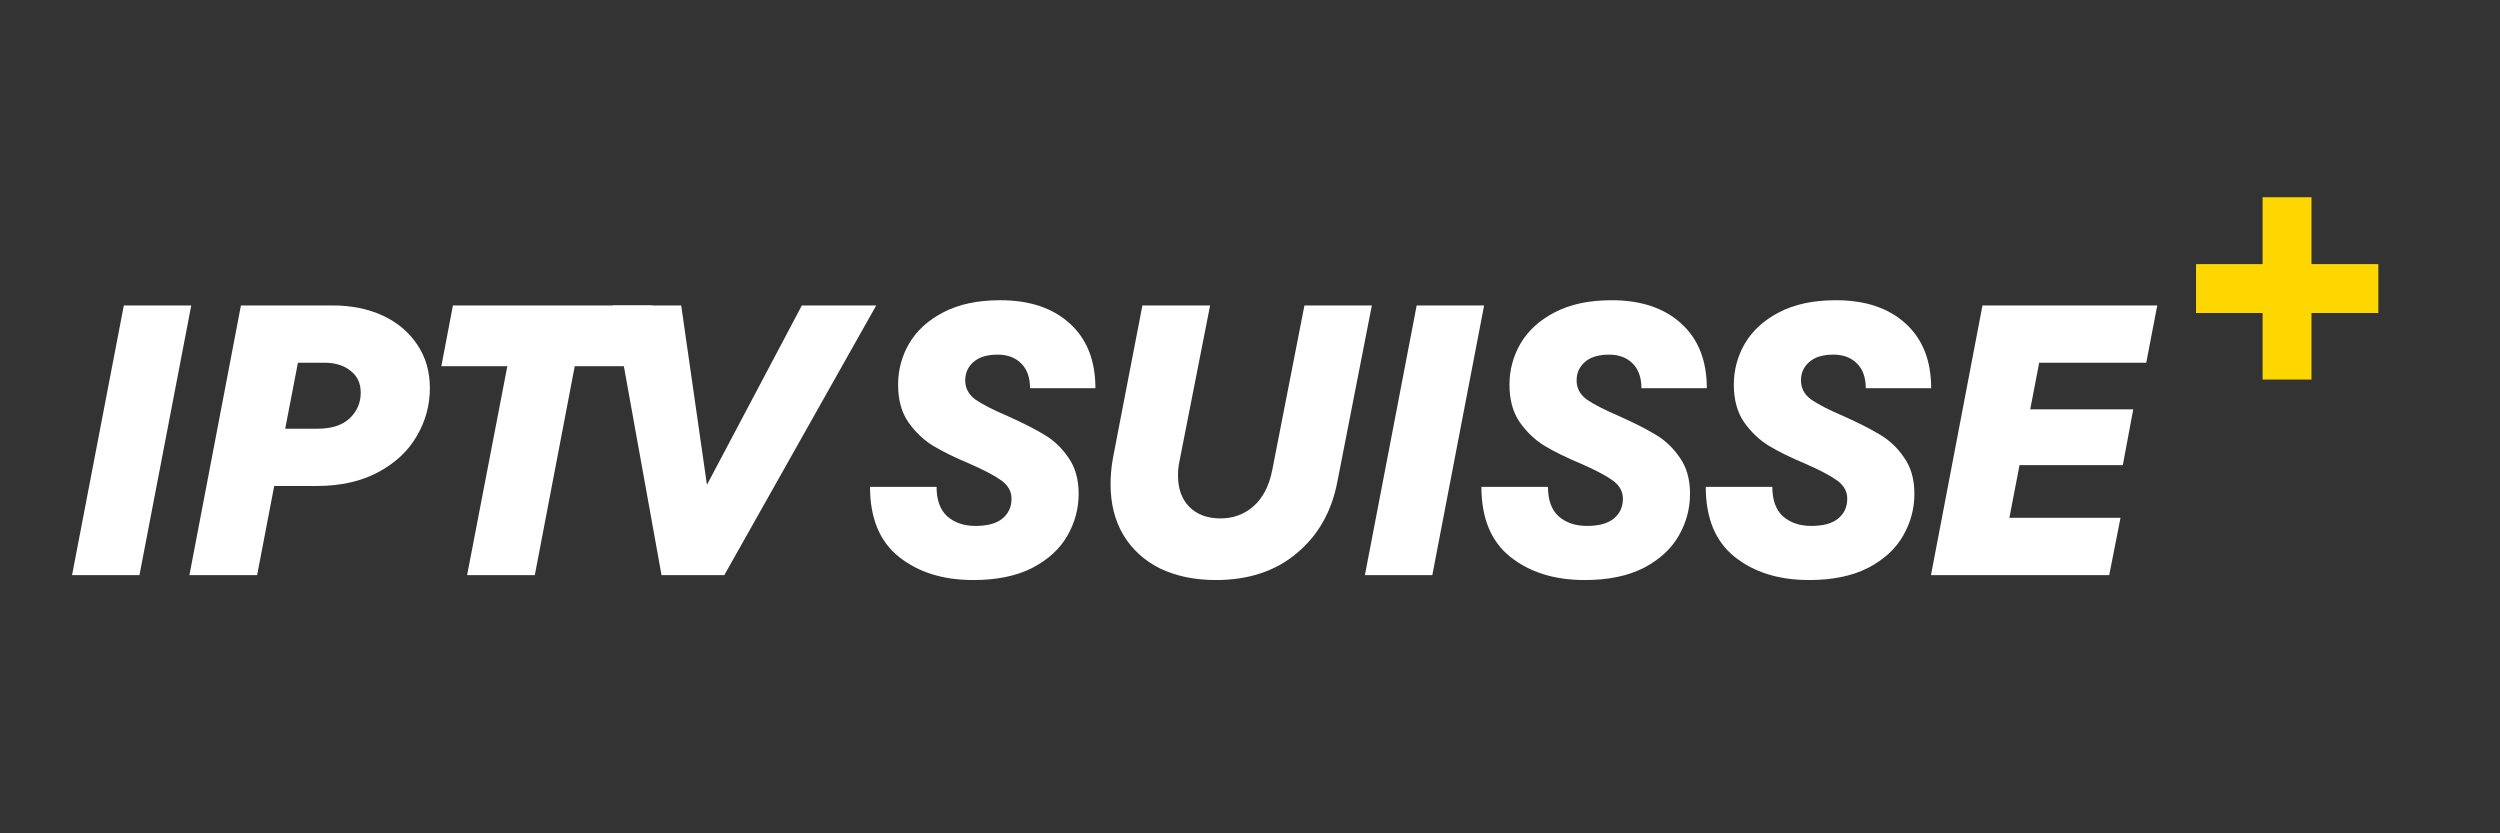
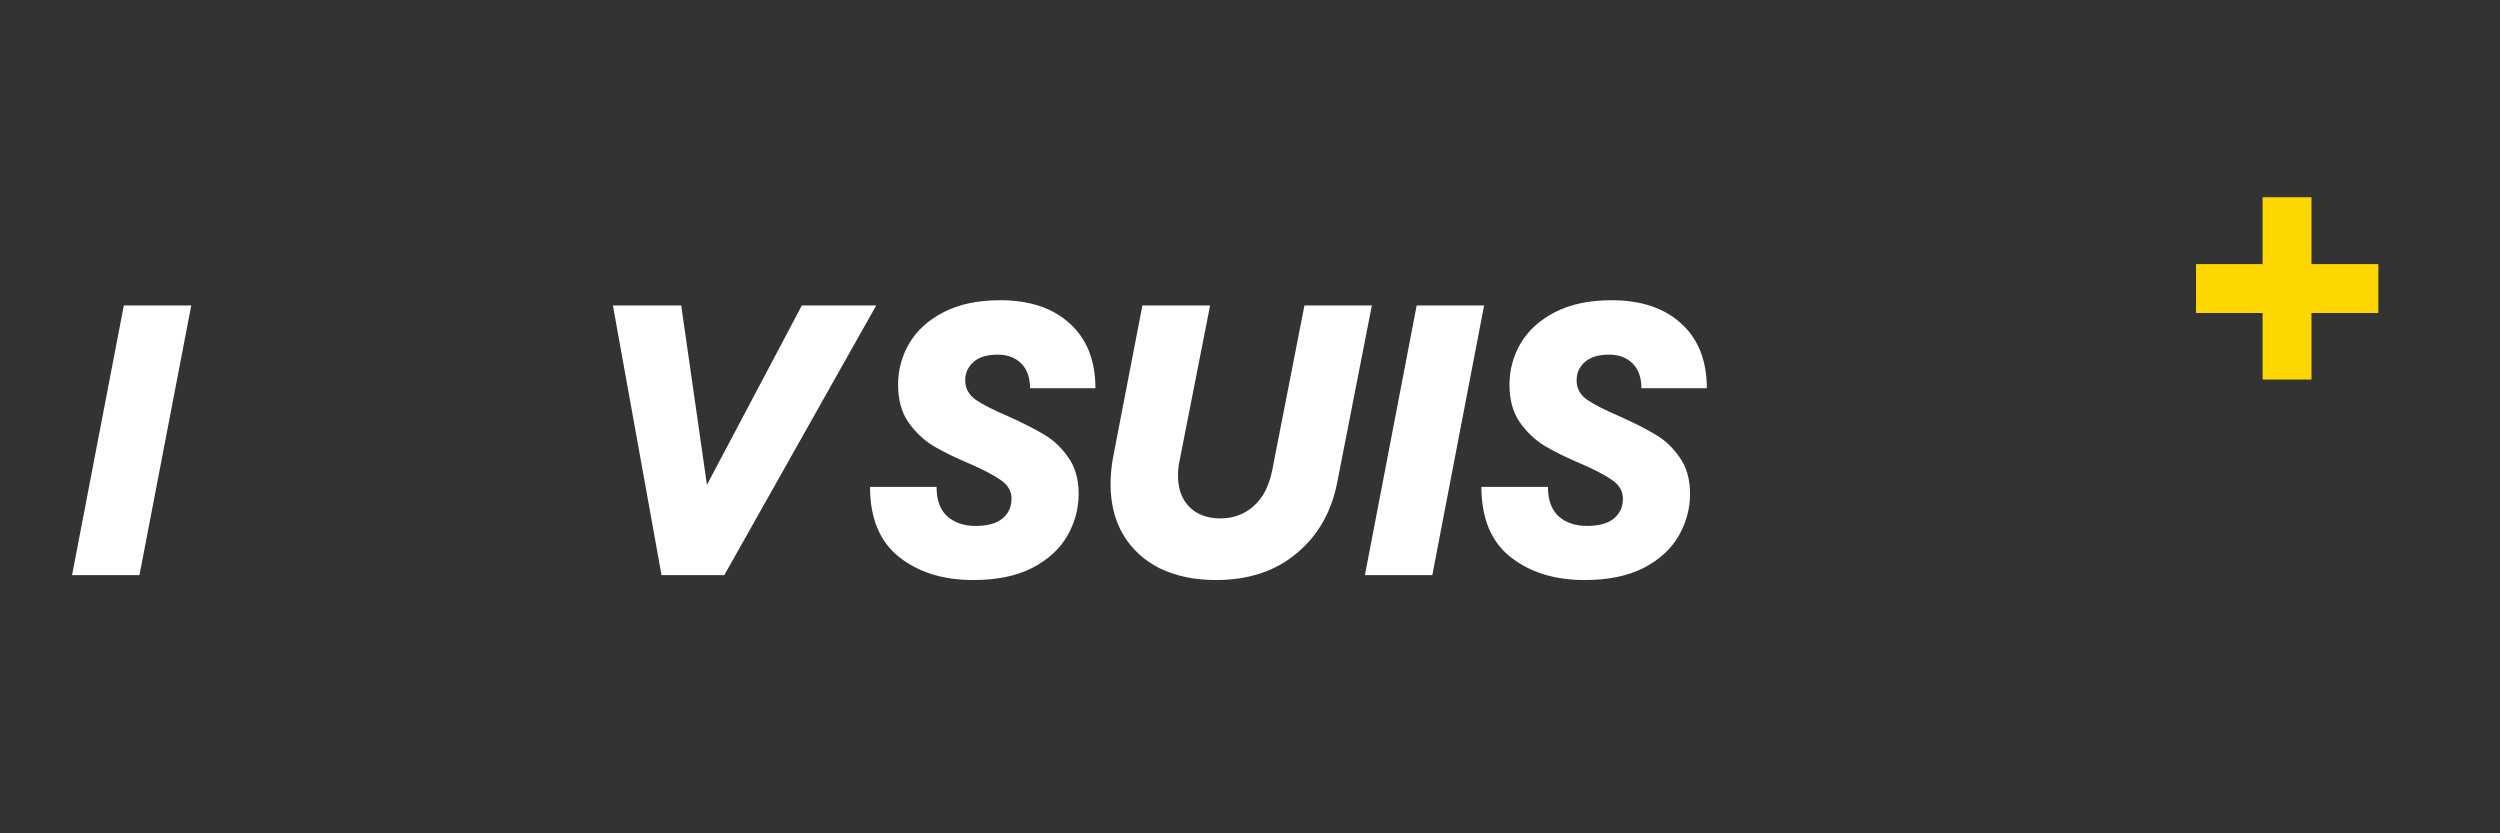
<svg xmlns="http://www.w3.org/2000/svg" width="180" zoomAndPan="magnify" viewBox="0 0 135 45" height="60" preserveAspectRatio="xMidYMid meet" version="1.0">
  <rect x="0" y="0" width="135" height="45" fill="#333333" stroke="none" />
  <defs>
    <g />
  </defs>
  <g fill="#ffffff" fill-opacity="1">
    <g transform="translate(3.125, 31.056)">
      <g>
        <path d="M 4.406 0 L 0.766 0 L 3.562 -14.562 L 7.203 -14.562 Z M 4.406 0 " />
      </g>
    </g>
  </g>
  <g fill="#ffffff" fill-opacity="1">
    <g transform="translate(9.557, 31.056)">
      <g>
-         <path d="M 8.406 -14.562 C 9.414 -14.562 10.316 -14.379 11.109 -14.016 C 11.898 -13.648 12.52 -13.129 12.969 -12.453 C 13.426 -11.785 13.656 -11 13.656 -10.094 C 13.656 -9.176 13.422 -8.316 12.953 -7.516 C 12.492 -6.711 11.801 -6.062 10.875 -5.562 C 9.945 -5.062 8.832 -4.812 7.531 -4.812 L 5.25 -4.812 L 4.328 0 L 0.672 0 L 3.453 -14.562 Z M 7.594 -7.906 C 8.352 -7.906 8.93 -8.094 9.328 -8.469 C 9.723 -8.844 9.922 -9.305 9.922 -9.859 C 9.922 -10.359 9.738 -10.75 9.375 -11.031 C 9.02 -11.32 8.551 -11.469 7.969 -11.469 L 6.531 -11.469 L 5.844 -7.906 Z M 7.594 -7.906 " />
-       </g>
+         </g>
    </g>
  </g>
  <g fill="#ffffff" fill-opacity="1">
    <g transform="translate(22.255, 31.056)">
      <g>
-         <path d="M 6.625 0 L 2.969 0 L 5.141 -11.281 L 1.578 -11.281 L 2.203 -14.562 L 12.969 -14.562 L 12.344 -11.281 L 8.781 -11.281 Z M 6.625 0 " />
-       </g>
+         </g>
    </g>
  </g>
  <g fill="#ffffff" fill-opacity="1">
    <g transform="translate(33.064, 31.056)">
      <g />
    </g>
  </g>
  <g fill="#ffffff" fill-opacity="1">
    <g transform="translate(38.58, 31.056)">
      <g />
    </g>
  </g>
  <g fill="#ffffff" fill-opacity="1">
    <g transform="translate(44.097, 31.056)">
      <g />
    </g>
  </g>
  <g fill="#ffffff" fill-opacity="1">
    <g transform="translate(49.613, 31.056)">
      <g />
    </g>
  </g>
  <g fill="#ffffff" fill-opacity="1">
    <g transform="translate(55.129, 31.056)">
      <g />
    </g>
  </g>
  <g fill="#ffffff" fill-opacity="1">
    <g transform="translate(60.645, 31.056)">
      <g />
    </g>
  </g>
  <g fill="#ffffff" fill-opacity="1">
    <g transform="translate(66.161, 31.056)">
      <g />
    </g>
  </g>
  <g fill="#ffffff" fill-opacity="1">
    <g transform="translate(71.678, 31.056)">
      <g />
    </g>
  </g>
  <g fill="#ffffff" fill-opacity="1">
    <g transform="translate(77.194, 31.056)">
      <g />
    </g>
  </g>
  <g fill="#ffffff" fill-opacity="1">
    <g transform="translate(82.71, 31.056)">
      <g />
    </g>
  </g>
  <g fill="#ffffff" fill-opacity="1">
    <g transform="translate(88.226, 31.056)">
      <g />
    </g>
  </g>
  <g fill="#ffffff" fill-opacity="1">
    <g transform="translate(93.742, 31.056)">
      <g />
    </g>
  </g>
  <g fill="#ffffff" fill-opacity="1">
    <g transform="translate(99.258, 31.056)">
      <g />
    </g>
  </g>
  <g fill="#ffffff" fill-opacity="1">
    <g transform="translate(104.775, 31.056)">
      <g />
    </g>
  </g>
  <g fill="#ffffff" fill-opacity="1">
    <g transform="translate(110.291, 31.056)">
      <g />
    </g>
  </g>
  <g fill="#ffffff" fill-opacity="1">
    <g transform="translate(115.807, 31.056)">
      <g />
    </g>
  </g>
  <g fill="#ffffff" fill-opacity="1">
    <g transform="translate(121.323, 31.056)">
      <g />
    </g>
  </g>
  <g fill="#ffffff" fill-opacity="1">
    <g transform="translate(126.839, 31.056)">
      <g />
    </g>
  </g>
  <g fill="#ffffff" fill-opacity="1">
    <g transform="translate(31.097, 31.056)">
      <g>
        <path d="M 7.078 -4.875 L 12.203 -14.562 L 16.219 -14.562 L 8.016 0 L 4.625 0 L 2 -14.562 L 5.688 -14.562 Z M 7.078 -4.875 " />
      </g>
    </g>
  </g>
  <g fill="#ffd700" fill-opacity="1">
    <g transform="translate(117.586, 22.09)">
      <g>
        <path d="M 7.234 -7.828 L 10.844 -7.828 L 10.844 -5.188 L 7.234 -5.188 L 7.234 -1.594 L 4.594 -1.594 L 4.594 -5.188 L 1 -5.188 L 1 -7.828 L 4.594 -7.828 L 4.594 -11.438 L 7.234 -11.438 Z M 7.234 -7.828 " />
      </g>
    </g>
  </g>
  <g fill="#ffffff" fill-opacity="1">
    <g transform="translate(46.356, 31.056)">
      <g>
        <path d="M 6.203 0.266 C 4.578 0.266 3.238 -0.148 2.188 -0.984 C 1.145 -1.816 0.625 -3.078 0.625 -4.766 L 4.219 -4.766 C 4.219 -4.055 4.41 -3.523 4.797 -3.172 C 5.191 -2.828 5.703 -2.656 6.328 -2.656 C 6.961 -2.656 7.441 -2.785 7.766 -3.047 C 8.098 -3.316 8.266 -3.676 8.266 -4.125 C 8.266 -4.52 8.082 -4.848 7.719 -5.109 C 7.363 -5.367 6.789 -5.672 6 -6.016 C 5.207 -6.348 4.551 -6.672 4.031 -6.984 C 3.508 -7.305 3.062 -7.734 2.688 -8.266 C 2.32 -8.805 2.141 -9.477 2.141 -10.281 C 2.141 -11.07 2.336 -11.812 2.734 -12.5 C 3.141 -13.195 3.754 -13.758 4.578 -14.188 C 5.41 -14.625 6.438 -14.844 7.656 -14.844 C 9.238 -14.844 10.488 -14.426 11.406 -13.594 C 12.332 -12.758 12.797 -11.594 12.797 -10.094 L 9.266 -10.094 C 9.266 -10.664 9.109 -11.109 8.797 -11.422 C 8.484 -11.742 8.055 -11.906 7.516 -11.906 C 6.941 -11.906 6.504 -11.77 6.203 -11.5 C 5.91 -11.238 5.766 -10.91 5.766 -10.516 C 5.766 -10.098 5.945 -9.754 6.312 -9.484 C 6.688 -9.223 7.273 -8.922 8.078 -8.578 C 8.867 -8.223 9.516 -7.895 10.016 -7.594 C 10.523 -7.301 10.961 -6.891 11.328 -6.359 C 11.703 -5.836 11.891 -5.18 11.891 -4.391 C 11.891 -3.586 11.688 -2.832 11.281 -2.125 C 10.875 -1.414 10.242 -0.836 9.391 -0.391 C 8.535 0.047 7.473 0.266 6.203 0.266 Z M 6.203 0.266 " />
      </g>
    </g>
  </g>
  <g fill="#ffffff" fill-opacity="1">
    <g transform="translate(58.471, 31.056)">
      <g>
        <path d="M 7.188 0.266 C 6.039 0.266 5.035 0.055 4.172 -0.359 C 3.316 -0.785 2.656 -1.391 2.188 -2.172 C 1.727 -2.953 1.5 -3.863 1.5 -4.906 C 1.5 -5.406 1.547 -5.898 1.641 -6.391 L 3.219 -14.562 L 6.875 -14.562 L 5.219 -6.141 C 5.164 -5.898 5.141 -5.645 5.141 -5.375 C 5.141 -4.664 5.344 -4.102 5.75 -3.688 C 6.164 -3.27 6.727 -3.062 7.438 -3.062 C 8.133 -3.062 8.734 -3.285 9.234 -3.734 C 9.734 -4.18 10.066 -4.832 10.234 -5.688 L 11.969 -14.562 L 15.609 -14.562 L 13.75 -5.062 C 13.445 -3.445 12.719 -2.156 11.562 -1.188 C 10.414 -0.219 8.957 0.266 7.188 0.266 Z M 7.188 0.266 " />
      </g>
    </g>
  </g>
  <g fill="#ffffff" fill-opacity="1">
    <g transform="translate(72.939, 31.056)">
      <g>
        <path d="M 4.406 0 L 0.766 0 L 3.562 -14.562 L 7.203 -14.562 Z M 4.406 0 " />
      </g>
    </g>
  </g>
  <g fill="#ffffff" fill-opacity="1">
    <g transform="translate(79.371, 31.056)">
      <g>
        <path d="M 6.203 0.266 C 4.578 0.266 3.238 -0.148 2.188 -0.984 C 1.145 -1.816 0.625 -3.078 0.625 -4.766 L 4.219 -4.766 C 4.219 -4.055 4.41 -3.523 4.797 -3.172 C 5.191 -2.828 5.703 -2.656 6.328 -2.656 C 6.961 -2.656 7.441 -2.785 7.766 -3.047 C 8.098 -3.316 8.266 -3.676 8.266 -4.125 C 8.266 -4.52 8.082 -4.848 7.719 -5.109 C 7.363 -5.367 6.789 -5.672 6 -6.016 C 5.207 -6.348 4.551 -6.672 4.031 -6.984 C 3.508 -7.305 3.062 -7.734 2.688 -8.266 C 2.32 -8.805 2.141 -9.477 2.141 -10.281 C 2.141 -11.07 2.336 -11.812 2.734 -12.5 C 3.141 -13.195 3.754 -13.758 4.578 -14.188 C 5.41 -14.625 6.438 -14.844 7.656 -14.844 C 9.238 -14.844 10.488 -14.426 11.406 -13.594 C 12.332 -12.758 12.797 -11.594 12.797 -10.094 L 9.266 -10.094 C 9.266 -10.664 9.109 -11.109 8.797 -11.422 C 8.484 -11.742 8.055 -11.906 7.516 -11.906 C 6.941 -11.906 6.504 -11.77 6.203 -11.5 C 5.91 -11.238 5.766 -10.91 5.766 -10.516 C 5.766 -10.098 5.945 -9.754 6.312 -9.484 C 6.688 -9.223 7.273 -8.922 8.078 -8.578 C 8.867 -8.223 9.516 -7.895 10.016 -7.594 C 10.523 -7.301 10.961 -6.891 11.328 -6.359 C 11.703 -5.836 11.891 -5.18 11.891 -4.391 C 11.891 -3.586 11.688 -2.832 11.281 -2.125 C 10.875 -1.414 10.242 -0.836 9.391 -0.391 C 8.535 0.047 7.473 0.266 6.203 0.266 Z M 6.203 0.266 " />
      </g>
    </g>
  </g>
  <g fill="#ffffff" fill-opacity="1">
    <g transform="translate(91.486, 31.056)">
      <g>
-         <path d="M 6.203 0.266 C 4.578 0.266 3.238 -0.148 2.188 -0.984 C 1.145 -1.816 0.625 -3.078 0.625 -4.766 L 4.219 -4.766 C 4.219 -4.055 4.41 -3.523 4.797 -3.172 C 5.191 -2.828 5.703 -2.656 6.328 -2.656 C 6.961 -2.656 7.441 -2.785 7.766 -3.047 C 8.098 -3.316 8.266 -3.676 8.266 -4.125 C 8.266 -4.52 8.082 -4.848 7.719 -5.109 C 7.363 -5.367 6.789 -5.672 6 -6.016 C 5.207 -6.348 4.551 -6.672 4.031 -6.984 C 3.508 -7.305 3.062 -7.734 2.688 -8.266 C 2.32 -8.805 2.141 -9.477 2.141 -10.281 C 2.141 -11.07 2.336 -11.812 2.734 -12.5 C 3.141 -13.195 3.754 -13.758 4.578 -14.188 C 5.41 -14.625 6.438 -14.844 7.656 -14.844 C 9.238 -14.844 10.488 -14.426 11.406 -13.594 C 12.332 -12.758 12.797 -11.594 12.797 -10.094 L 9.266 -10.094 C 9.266 -10.664 9.109 -11.109 8.797 -11.422 C 8.484 -11.742 8.055 -11.906 7.516 -11.906 C 6.941 -11.906 6.504 -11.77 6.203 -11.5 C 5.91 -11.238 5.766 -10.91 5.766 -10.516 C 5.766 -10.098 5.945 -9.754 6.312 -9.484 C 6.688 -9.223 7.273 -8.922 8.078 -8.578 C 8.867 -8.223 9.516 -7.895 10.016 -7.594 C 10.523 -7.301 10.961 -6.891 11.328 -6.359 C 11.703 -5.836 11.891 -5.18 11.891 -4.391 C 11.891 -3.586 11.688 -2.832 11.281 -2.125 C 10.875 -1.414 10.242 -0.836 9.391 -0.391 C 8.535 0.047 7.473 0.266 6.203 0.266 Z M 6.203 0.266 " />
-       </g>
+         </g>
    </g>
  </g>
  <g fill="#ffffff" fill-opacity="1">
    <g transform="translate(103.601, 31.056)">
      <g>
-         <path d="M 12.891 -14.562 L 12.297 -11.469 L 6.516 -11.469 L 6.031 -8.953 L 11.594 -8.953 L 11.031 -5.938 L 5.453 -5.938 L 4.906 -3.094 L 10.906 -3.094 L 10.297 0 L 0.672 0 L 3.453 -14.562 Z M 12.891 -14.562 " />
-       </g>
+         </g>
    </g>
  </g>
</svg>